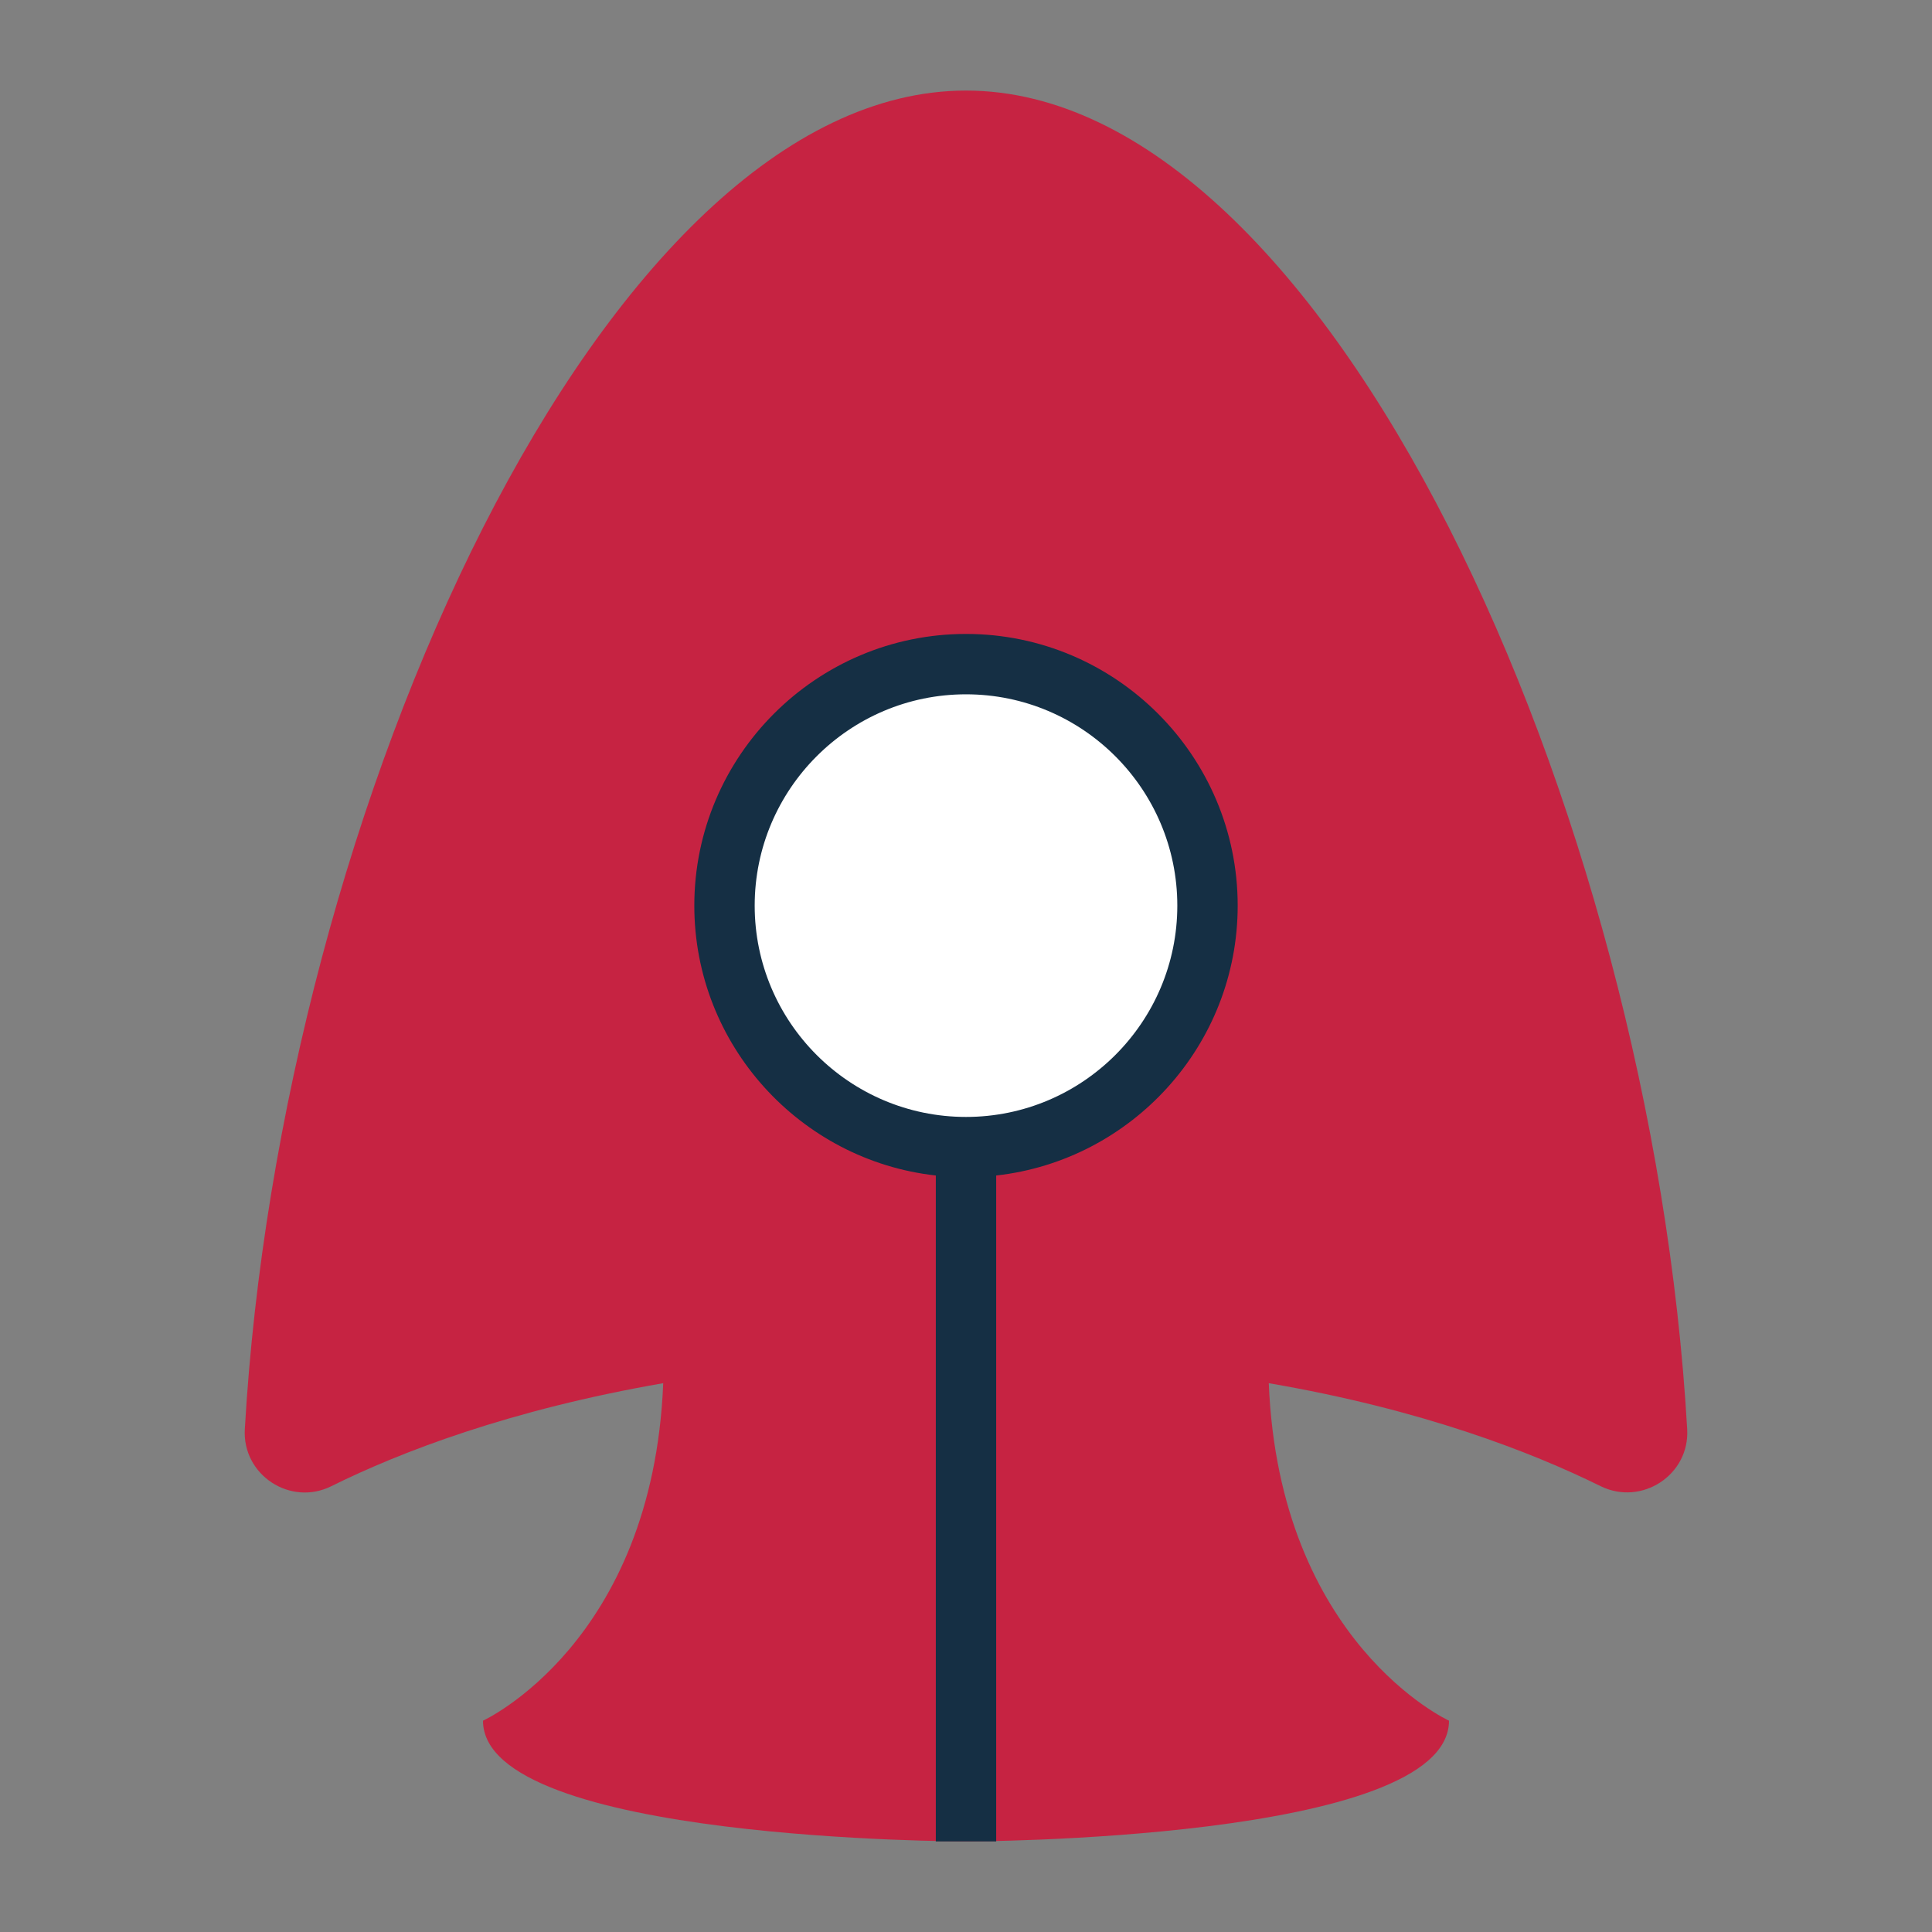
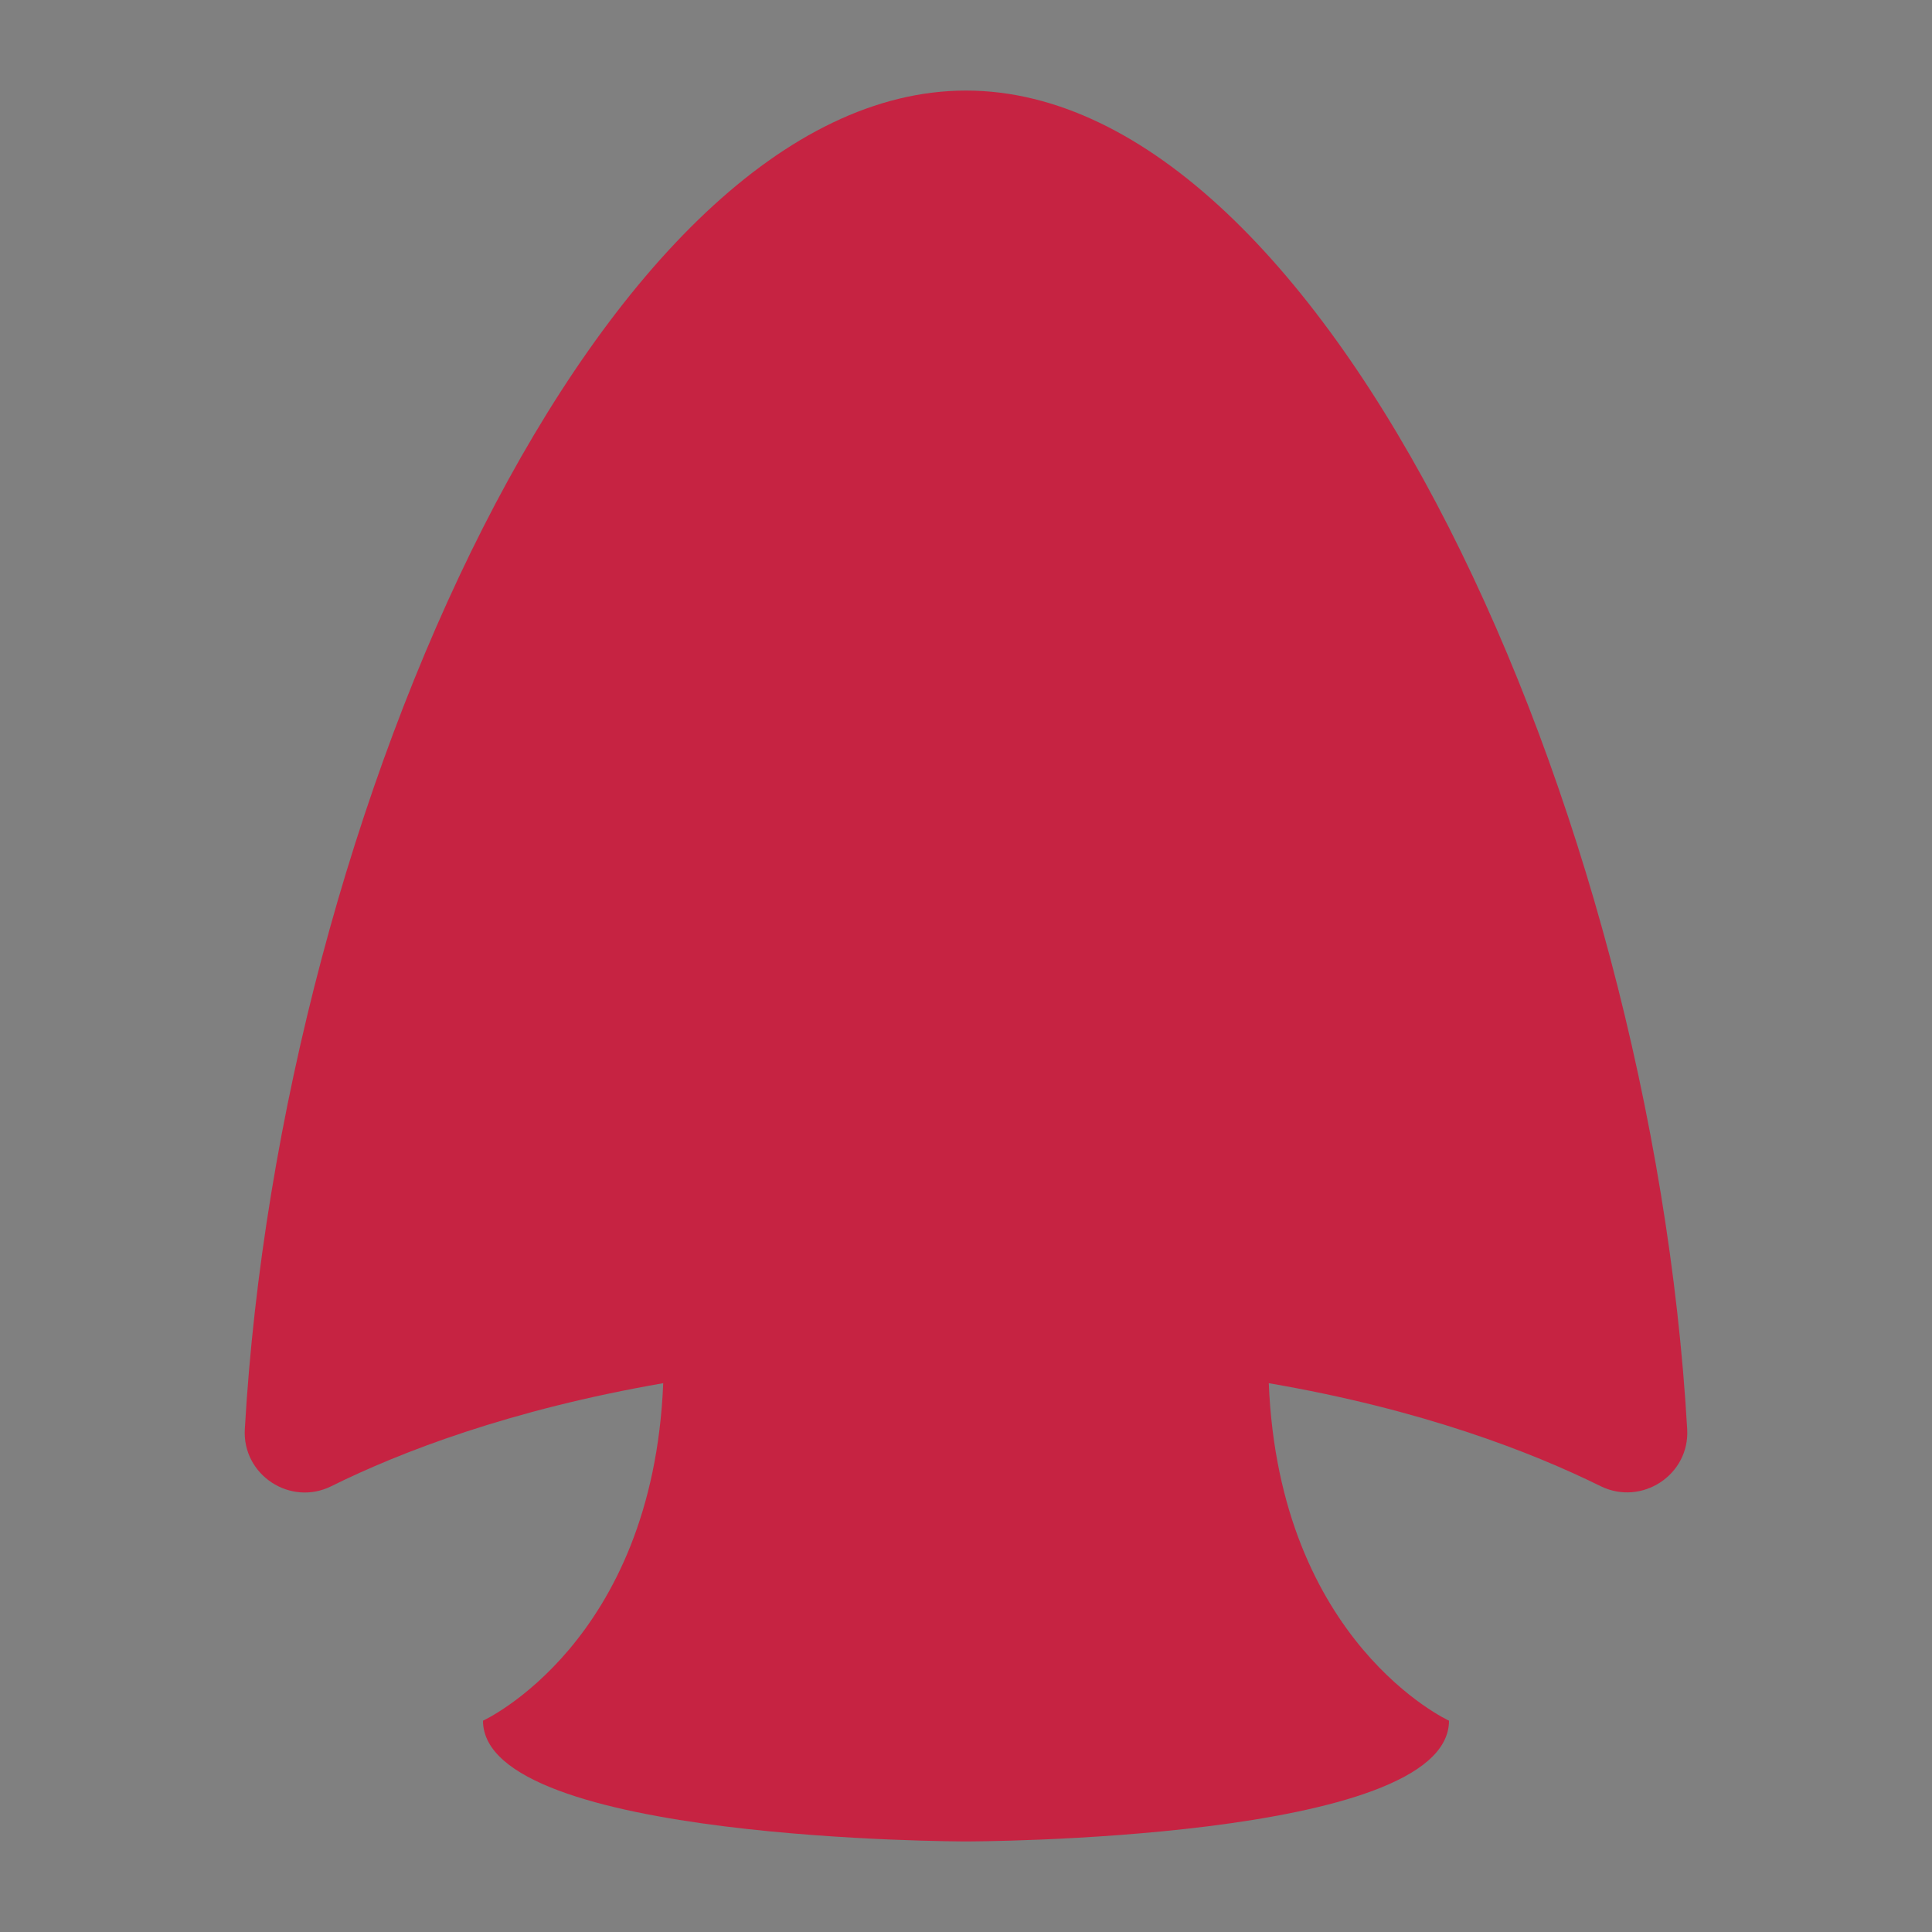
<svg xmlns="http://www.w3.org/2000/svg" id="tribal-arrow-icon" viewBox="0 0 64 64">
  <rect x="0" y="0" width="64" height="64" fill="#808080" stroke="none" />
  <defs>
    <style>.cls-1{fill:#fff;}.cls-2{fill:#c62342;}.cls-3{fill:#152f44;}</style>
  </defs>
  <g id="tribal-arrow-icon_red">
    <path class="cls-2" d="M32,3c-11.97,0-22.71,23.79-23.89,44.34-.09,1.52,1.51,2.57,2.87,1.89,2.28-1.13,5.91-2.53,10.99-3.41-.35,8.61-5.97,11.18-5.97,11.18,0,4,16,4,16,4,0,0,16,0,16-4,0,0-5.62-2.57-5.97-11.18,5.08.87,8.7,2.28,10.99,3.41,1.36.67,2.96-.37,2.87-1.89C54.71,26.79,43.97,3,32,3Z" />
-     <circle class="cls-1" cx="32" cy="30" r="8" />
-     <path class="cls-3" d="M41,30c0-4.96-4.04-9-9-9s-9,4.04-9,9c0,4.62,3.51,8.44,8,8.94v22.06h2v-22.06c4.49-.5,8-4.32,8-8.94ZM32,37c-3.86,0-7-3.14-7-7s3.14-7,7-7,7,3.14,7,7-3.14,7-7,7Z" />
  </g>
</svg>